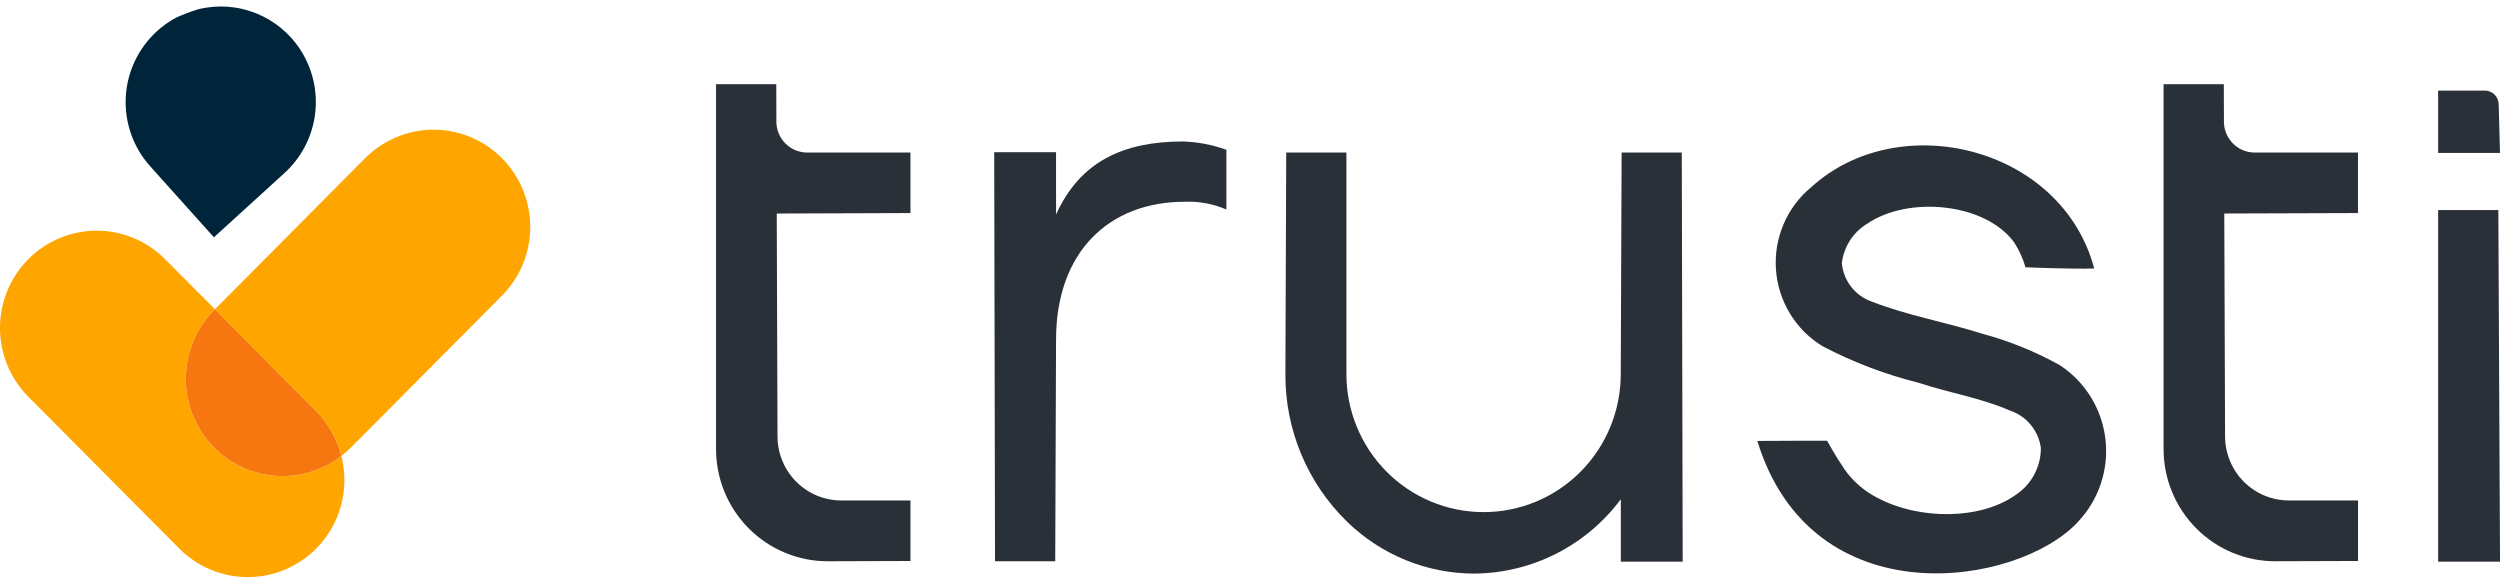
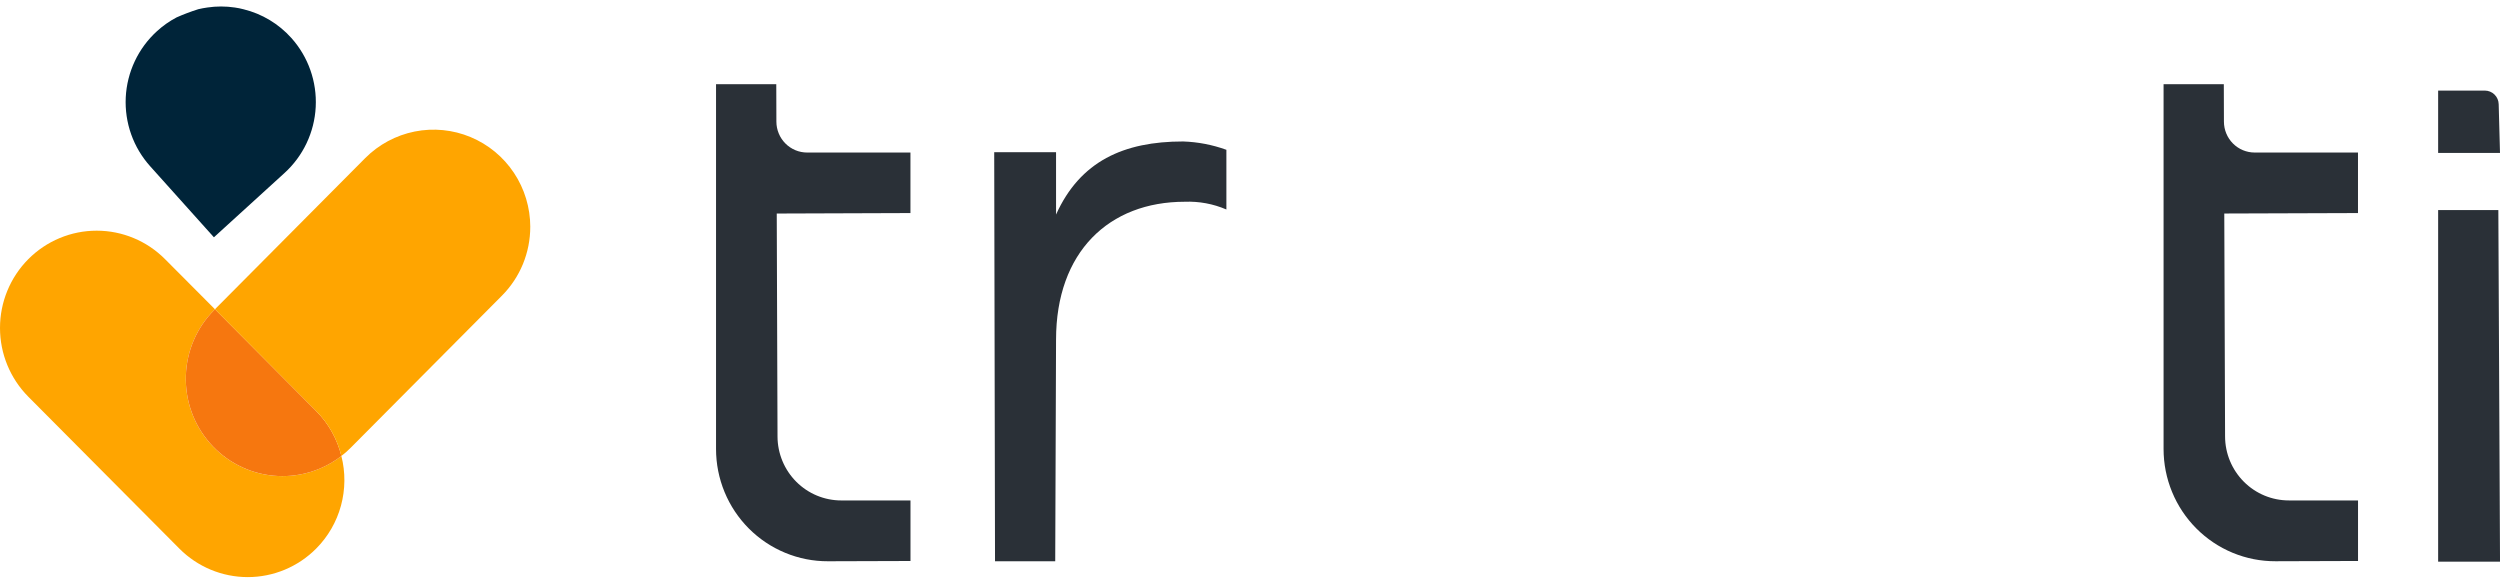
<svg xmlns="http://www.w3.org/2000/svg" width="133" height="31" viewBox="0 0 133 31" fill="none">
  <path d="M16.82 29.185C15.855 30.156 14.546 30.702 13.181 30.702C11.816 30.702 10.506 30.156 9.541 29.185L1.506 21.105C0.542 20.134 0 18.818 0 17.446C0 16.074 0.542 14.758 1.506 13.787C2.471 12.817 3.779 12.272 5.143 12.272C6.508 12.272 7.816 12.817 8.78 13.787L11.436 16.453L11.395 16.493C10.47 17.422 9.931 18.669 9.888 19.983C9.844 21.296 10.299 22.578 11.16 23.566C12.021 24.554 13.224 25.176 14.524 25.305C15.825 25.433 17.125 25.059 18.161 24.259C18.382 25.126 18.375 26.037 18.14 26.901C17.905 27.765 17.45 28.552 16.82 29.185Z" fill="#FFA500" />
  <path d="M18.162 24.258C17.126 25.058 15.826 25.433 14.525 25.304C13.225 25.175 12.022 24.553 11.161 23.565C10.3 22.577 9.845 21.296 9.889 19.982C9.932 18.668 10.471 17.421 11.396 16.493L11.437 16.452L16.82 21.867C17.475 22.527 17.939 23.353 18.162 24.258Z" fill="#F6770F" />
  <path d="M28.21 12.07C28.21 12.75 28.077 13.422 27.819 14.05C27.56 14.678 27.181 15.248 26.703 15.729L18.669 23.809C18.511 23.971 18.341 24.121 18.161 24.258C17.938 23.353 17.474 22.527 16.819 21.868L11.435 16.453L19.428 8.412C20.148 7.689 21.065 7.197 22.062 6.997C23.06 6.798 24.094 6.9 25.034 7.292C25.974 7.683 26.777 8.346 27.343 9.197C27.908 10.047 28.21 11.048 28.211 12.071L28.21 12.07Z" fill="#FFA500" />
  <path d="M11.38 12.624L7.992 8.848C7.546 8.353 7.201 7.774 6.978 7.145C6.755 6.515 6.657 5.848 6.69 5.18C6.723 4.513 6.887 3.858 7.171 3.255C7.456 2.651 7.856 2.109 8.349 1.661C8.665 1.371 9.017 1.124 9.396 0.925C9.772 0.758 10.158 0.613 10.551 0.489C10.712 0.449 10.874 0.423 11.032 0.399C11.515 0.327 12.005 0.327 12.488 0.399C12.648 0.421 12.807 0.453 12.963 0.495C13.942 0.736 14.826 1.268 15.5 2.02C16.399 3.022 16.865 4.343 16.796 5.691C16.727 7.038 16.128 8.303 15.132 9.207L11.38 12.624Z" fill="#002439" />
  <path d="M133 8.137H129.709V4.819H132.191C132.384 4.819 132.569 4.894 132.707 5.029C132.845 5.164 132.925 5.348 132.93 5.542L133 8.137Z" fill="#2A3037" />
  <path d="M133.001 29.881H129.709V11.175H132.912L133.001 29.881Z" fill="#2A3037" />
-   <path d="M110.556 27.756C107.358 31.219 96.392 32.92 93.49 23.458C93.754 23.449 97.2 23.446 97.2 23.446C97.2 23.446 97.642 24.255 98.148 24.995C98.594 25.62 99.183 26.129 99.865 26.477C102.103 27.675 105.406 27.672 107.289 26.291C107.687 26.017 108.012 25.649 108.236 25.22C108.46 24.791 108.576 24.313 108.573 23.828C108.512 23.374 108.324 22.947 108.032 22.595C107.74 22.243 107.355 21.981 106.922 21.839C105.382 21.168 103.684 20.9 102.081 20.367C100.304 19.923 98.586 19.269 96.962 18.421C96.252 17.989 95.656 17.393 95.225 16.681C94.793 15.97 94.537 15.164 94.48 14.332C94.423 13.5 94.566 12.667 94.896 11.902C95.226 11.138 95.735 10.464 96.378 9.939C101.061 5.7 109.695 7.809 111.412 14.284C110.185 14.322 107.755 14.22 107.755 14.22C107.622 13.755 107.422 13.312 107.16 12.906C105.628 10.787 101.524 10.405 99.333 11.903C98.964 12.126 98.651 12.431 98.417 12.795C98.183 13.159 98.036 13.572 97.986 14.002C98.028 14.463 98.202 14.901 98.487 15.264C98.771 15.627 99.154 15.899 99.589 16.049C101.48 16.789 103.514 17.135 105.46 17.755C106.896 18.142 108.28 18.704 109.582 19.427C110.249 19.864 110.812 20.442 111.231 21.122C111.651 21.802 111.917 22.566 112.009 23.361C112.102 24.156 112.02 24.961 111.768 25.72C111.517 26.479 111.102 27.174 110.554 27.753L110.556 27.756Z" fill="#2A3037" />
-   <path d="M86.228 29.879V26.56C85.317 27.78 84.138 28.773 82.783 29.459C81.427 30.145 79.933 30.506 78.415 30.515C75.895 30.508 73.476 29.519 71.666 27.756C70.62 26.738 69.79 25.517 69.226 24.167C68.662 22.818 68.375 21.367 68.383 19.903L68.427 8.114H71.629V19.903C71.629 21.85 72.398 23.717 73.767 25.094C75.135 26.471 76.991 27.244 78.927 27.244C80.862 27.244 82.718 26.471 84.087 25.094C85.456 23.717 86.224 21.85 86.224 19.903L86.27 8.114H89.471L89.519 29.879H86.228Z" fill="#2A3037" />
  <path d="M65.244 7.966V11.145C64.546 10.844 63.79 10.704 63.031 10.733C59.001 10.733 56.182 13.399 56.182 18.073L56.138 29.859H52.935L52.892 8.097H56.182V11.414C57.463 8.575 59.785 7.526 62.941 7.526C63.725 7.552 64.501 7.701 65.24 7.968L65.244 7.966Z" fill="#2A3037" />
  <path d="M48.436 11.335V8.115H42.941C42.726 8.115 42.513 8.073 42.314 7.99C42.116 7.907 41.935 7.786 41.784 7.633C41.632 7.481 41.511 7.299 41.429 7.099C41.347 6.9 41.304 6.686 41.304 6.47L41.298 4.478H38.093V23.886C38.093 24.672 38.247 25.451 38.547 26.177C38.846 26.903 39.286 27.562 39.839 28.117C40.393 28.672 41.05 29.111 41.773 29.41C42.495 29.709 43.27 29.862 44.051 29.859L48.438 29.845V26.624H44.757C43.859 26.624 42.998 26.267 42.362 25.629C41.726 24.992 41.367 24.128 41.364 23.225L41.323 11.36L48.436 11.335Z" fill="#2A3037" />
  <path d="M125.445 11.335V8.115H119.949C119.515 8.115 119.099 7.942 118.792 7.633C118.486 7.325 118.313 6.906 118.313 6.47L118.307 4.478H115.102V23.886C115.102 24.672 115.256 25.45 115.556 26.176C115.855 26.902 116.294 27.561 116.848 28.116C117.401 28.671 118.058 29.111 118.781 29.41C119.503 29.709 120.278 29.861 121.059 29.858L125.447 29.844V26.623H121.767C120.87 26.623 120.009 26.266 119.373 25.628C118.737 24.991 118.377 24.127 118.374 23.224L118.332 11.359L125.445 11.335Z" fill="#2A3037" />
</svg>